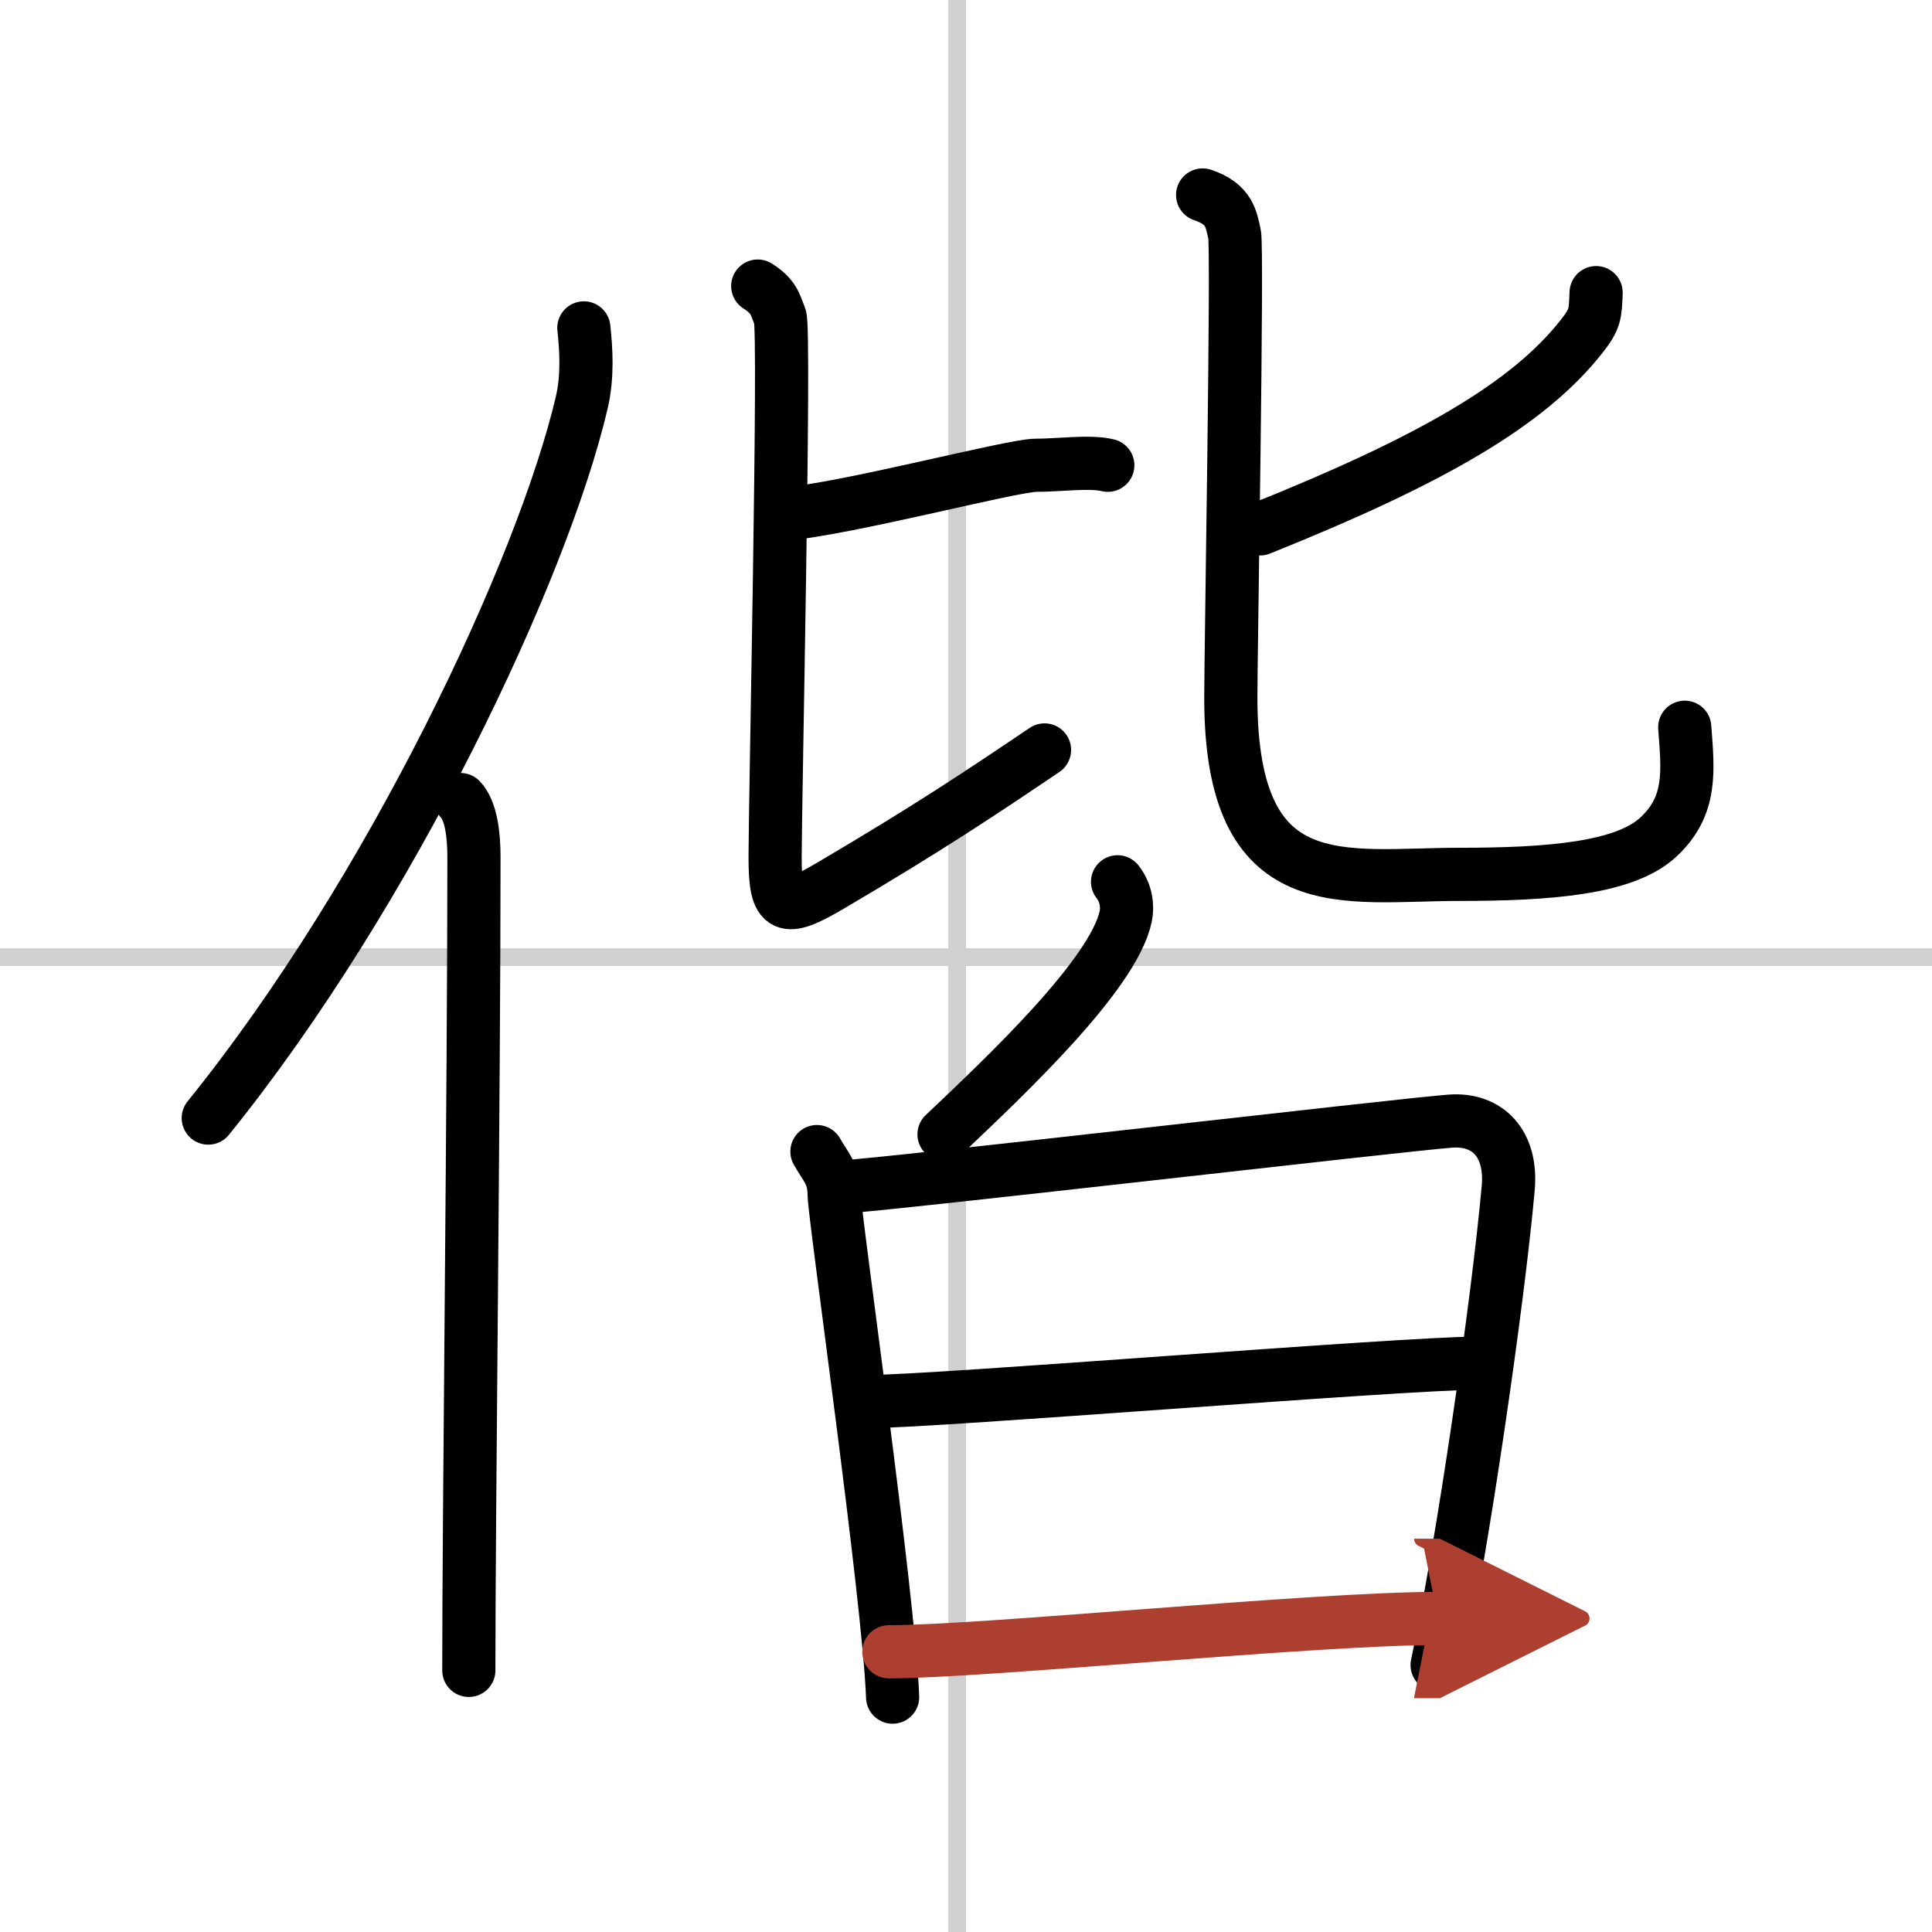
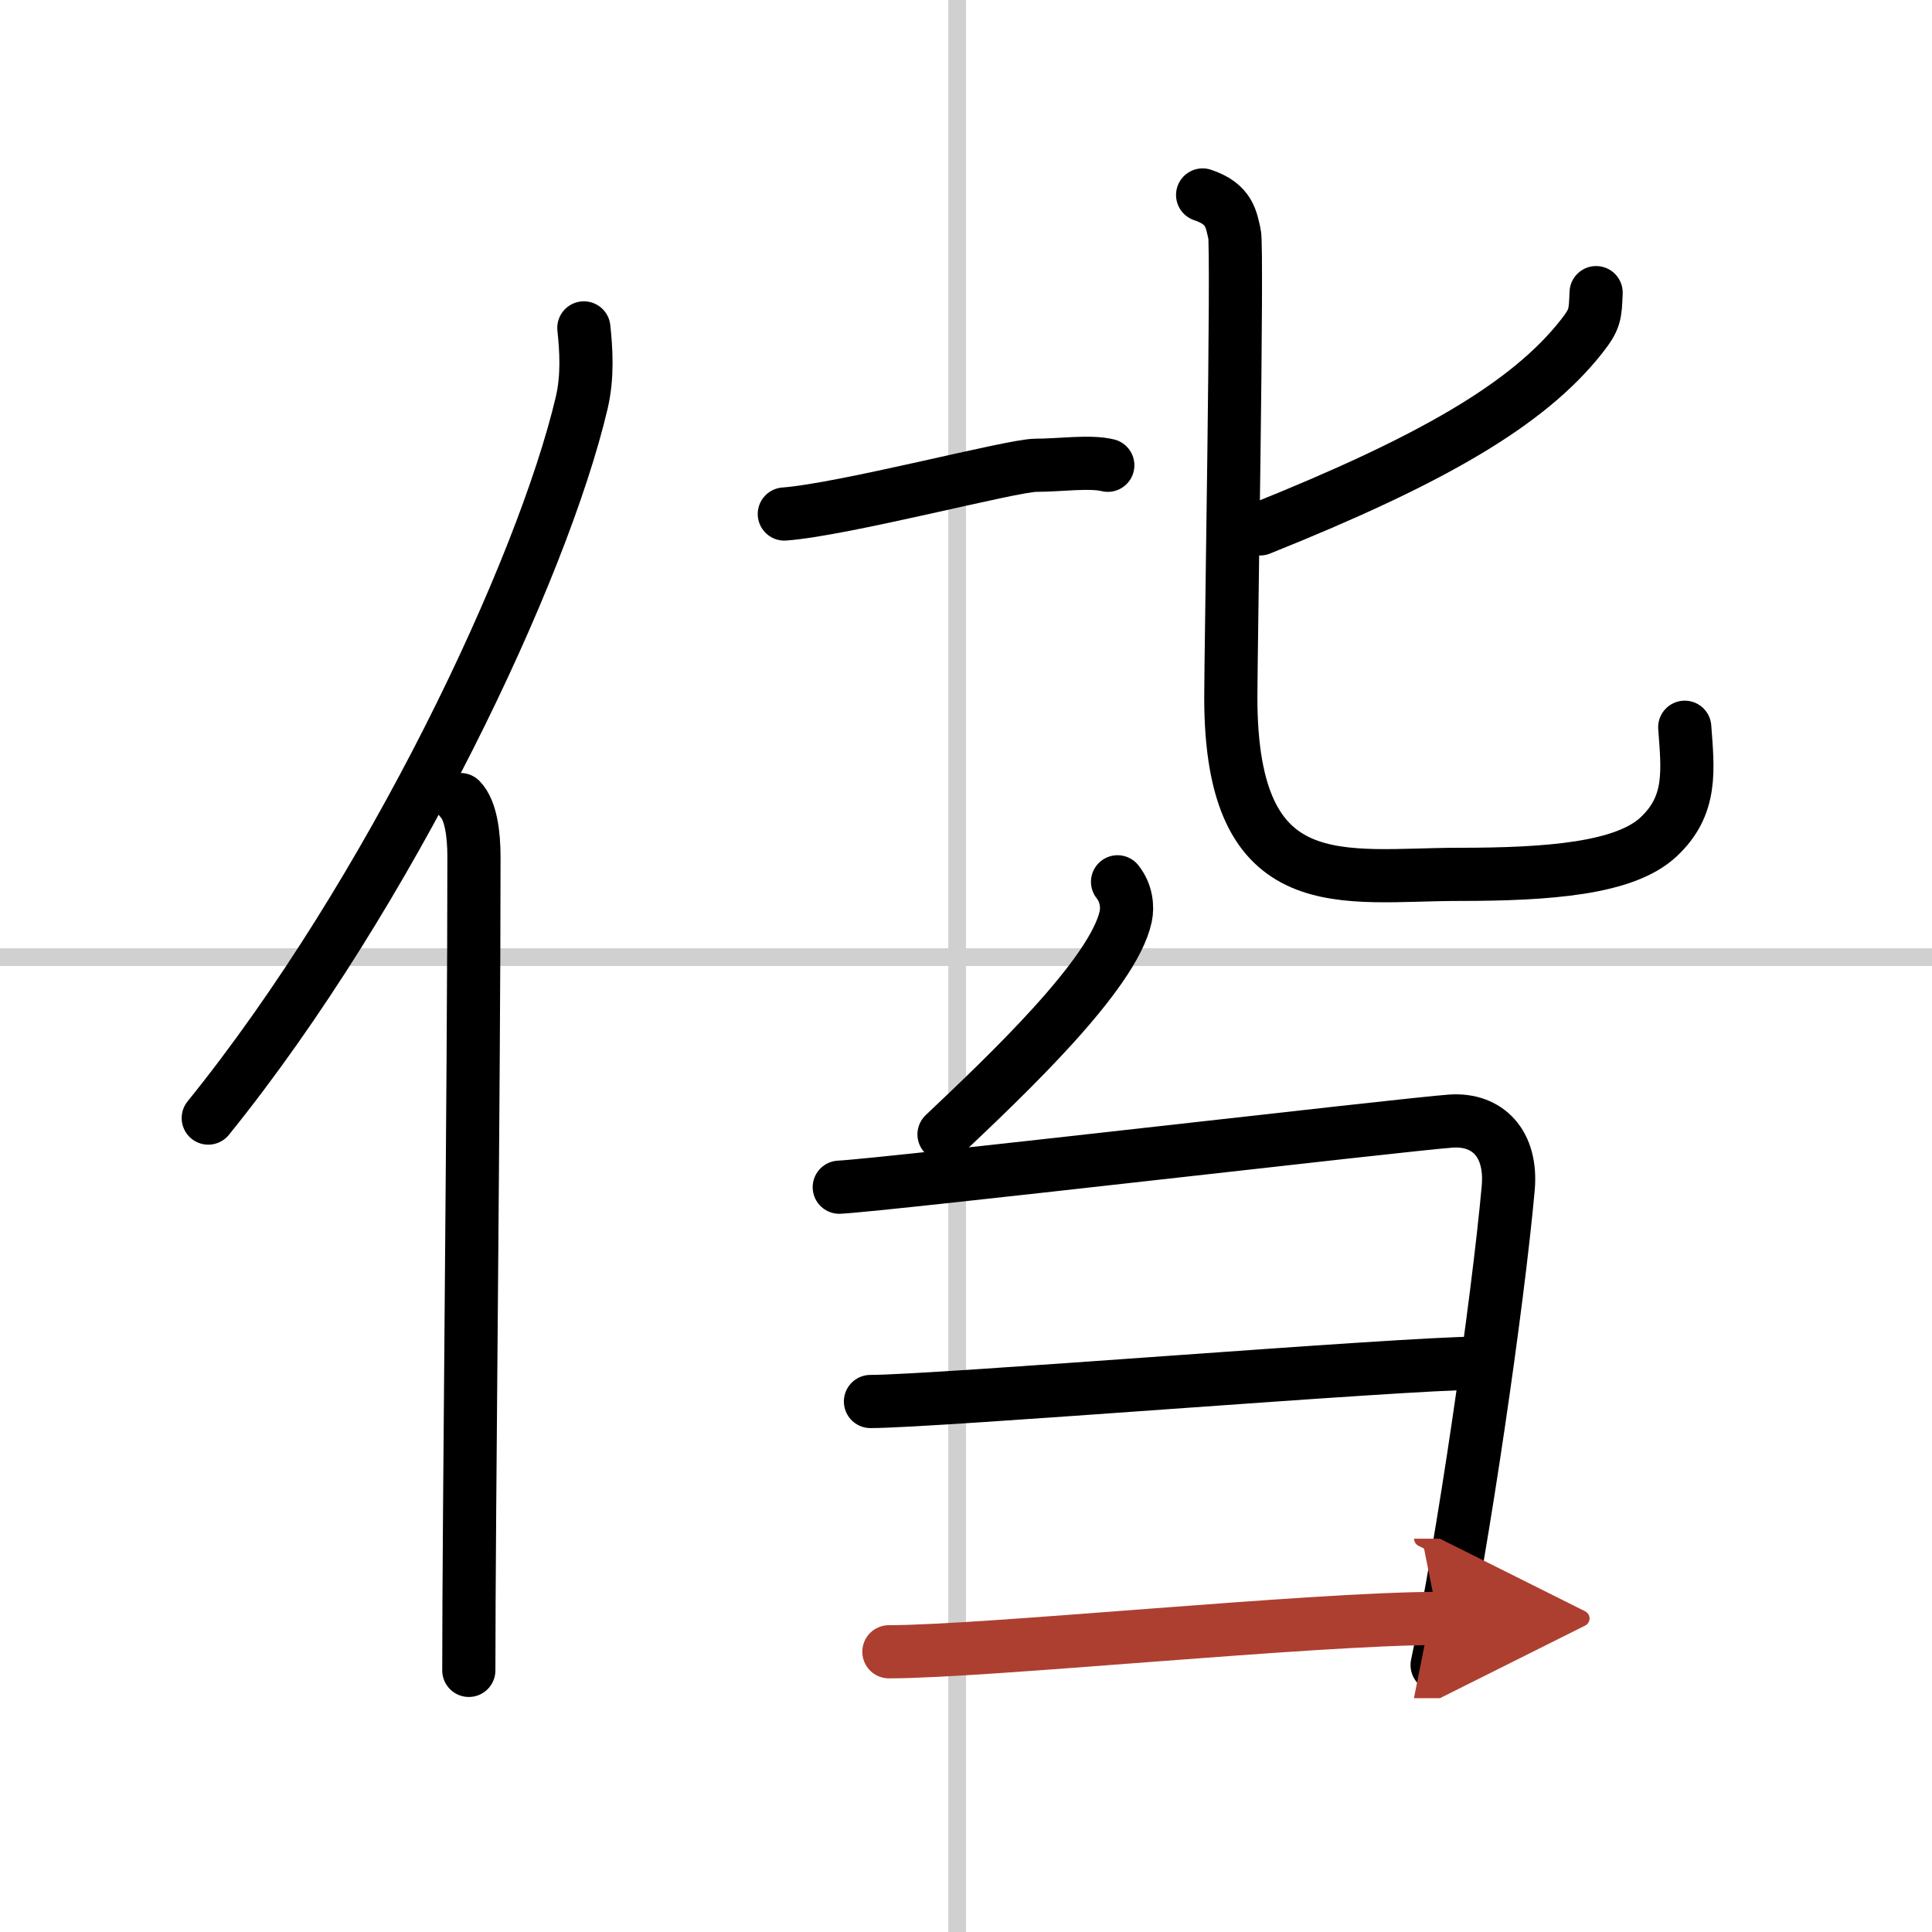
<svg xmlns="http://www.w3.org/2000/svg" width="400" height="400" viewBox="0 0 109 109">
  <defs>
    <marker id="a" markerWidth="4" orient="auto" refX="1" refY="5" viewBox="0 0 10 10">
      <polyline points="0 0 10 5 0 10 1 5" fill="#ad3f31" stroke="#ad3f31" />
    </marker>
  </defs>
  <g fill="none" stroke="#000" stroke-linecap="round" stroke-linejoin="round" stroke-width="3">
-     <rect width="100%" height="100%" fill="#fff" stroke="#fff" />
    <line x1="54" x2="54" y2="109" stroke="#d0d0d0" stroke-width="1" />
    <line x2="109" y1="54" y2="54" stroke="#d0d0d0" stroke-width="1" />
    <path d="m32.94 18.5c0.13 1.21 0.23 2.73-0.12 4.22-2.21 9.41-10.76 27.6-21.07 40.36" />
    <path d="m25.98 45.11c0.59 0.61 0.76 1.97 0.76 3.23 0 13.02-0.29 37.15-0.29 45.9" />
    <path d="m44.25 29c3.38-0.25 12.84-2.75 14.19-2.75s3.04-0.25 4.06 0" />
-     <path d="m42.75 16.14c0.9 0.58 0.96 0.97 1.26 1.74s-0.28 27.37-0.28 30.5c0 2.97 0.52 3.12 3.12 1.59 5.42-3.19 8.38-5.16 12.08-7.66" />
    <path d="M90.05,16.51C90,17.75,90,18,89.23,18.98c-3.02,3.84-8.49,6.99-18.14,10.86" />
    <path d="m67.85 11c1.54 0.51 1.61 1.4 1.8 2.2 0.19 0.79-0.21 23.67-0.21 26.15 0 11.59 6.36 9.98 12.88 9.98 5.06 0 9.35-0.33 11.25-2.11 1.91-1.78 1.66-3.76 1.48-6.19" />
    <path d="m63.05 49.75c0.5 0.63 0.58 1.41 0.46 1.96-0.7 3.26-6.69 8.92-10.25 12.29" />
-     <path d="m46.09 64.97c0.48 0.85 0.97 1.28 0.97 2.41s3.1 22.78 3.3 28.37" />
    <path d="m47.35 66.98c2.72-0.14 32.03-3.56 34.51-3.73 2.06-0.14 3.46 1.26 3.23 3.79-0.58 6.46-2.58 20.21-4.01 26.9" />
    <path d="m49.11 79.07c3.68 0 30.06-2.16 34.22-2.16" />
    <path d="m50.15 93.19c5.44 0 23.94-1.88 30.98-1.88" marker-end="url(#a)" stroke="#ad3f31" />
  </g>
</svg>